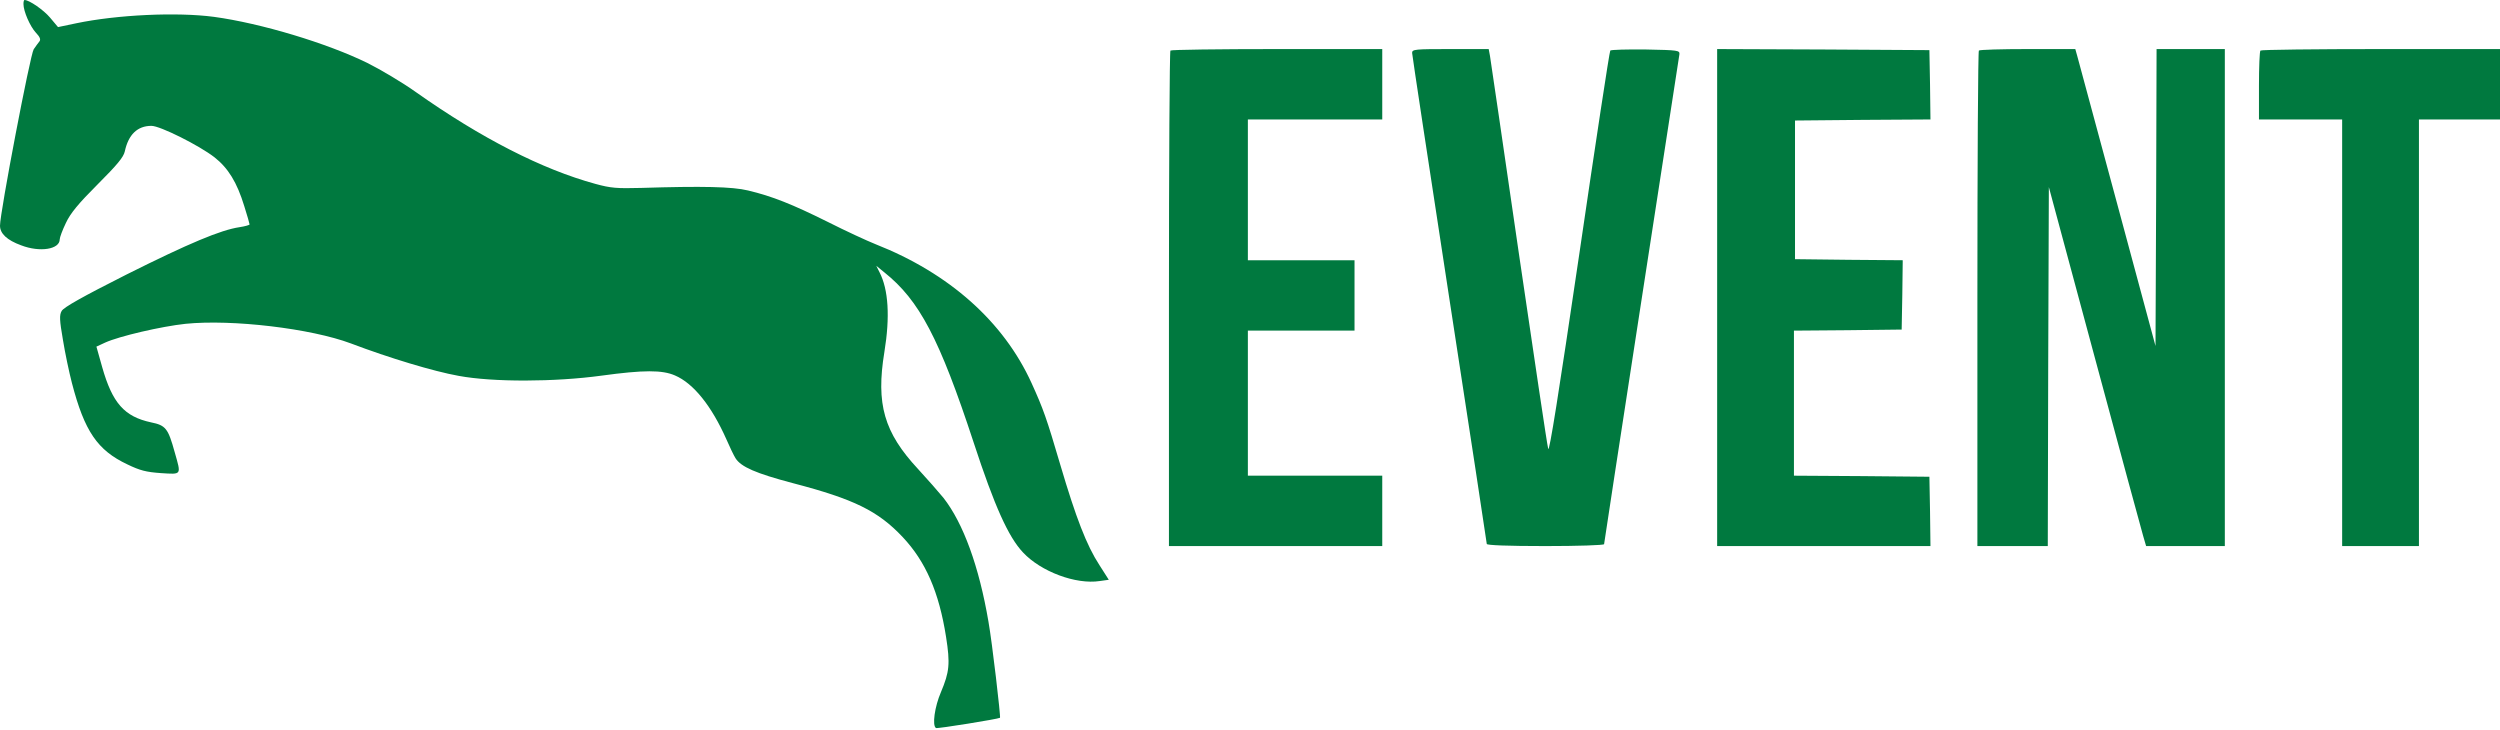
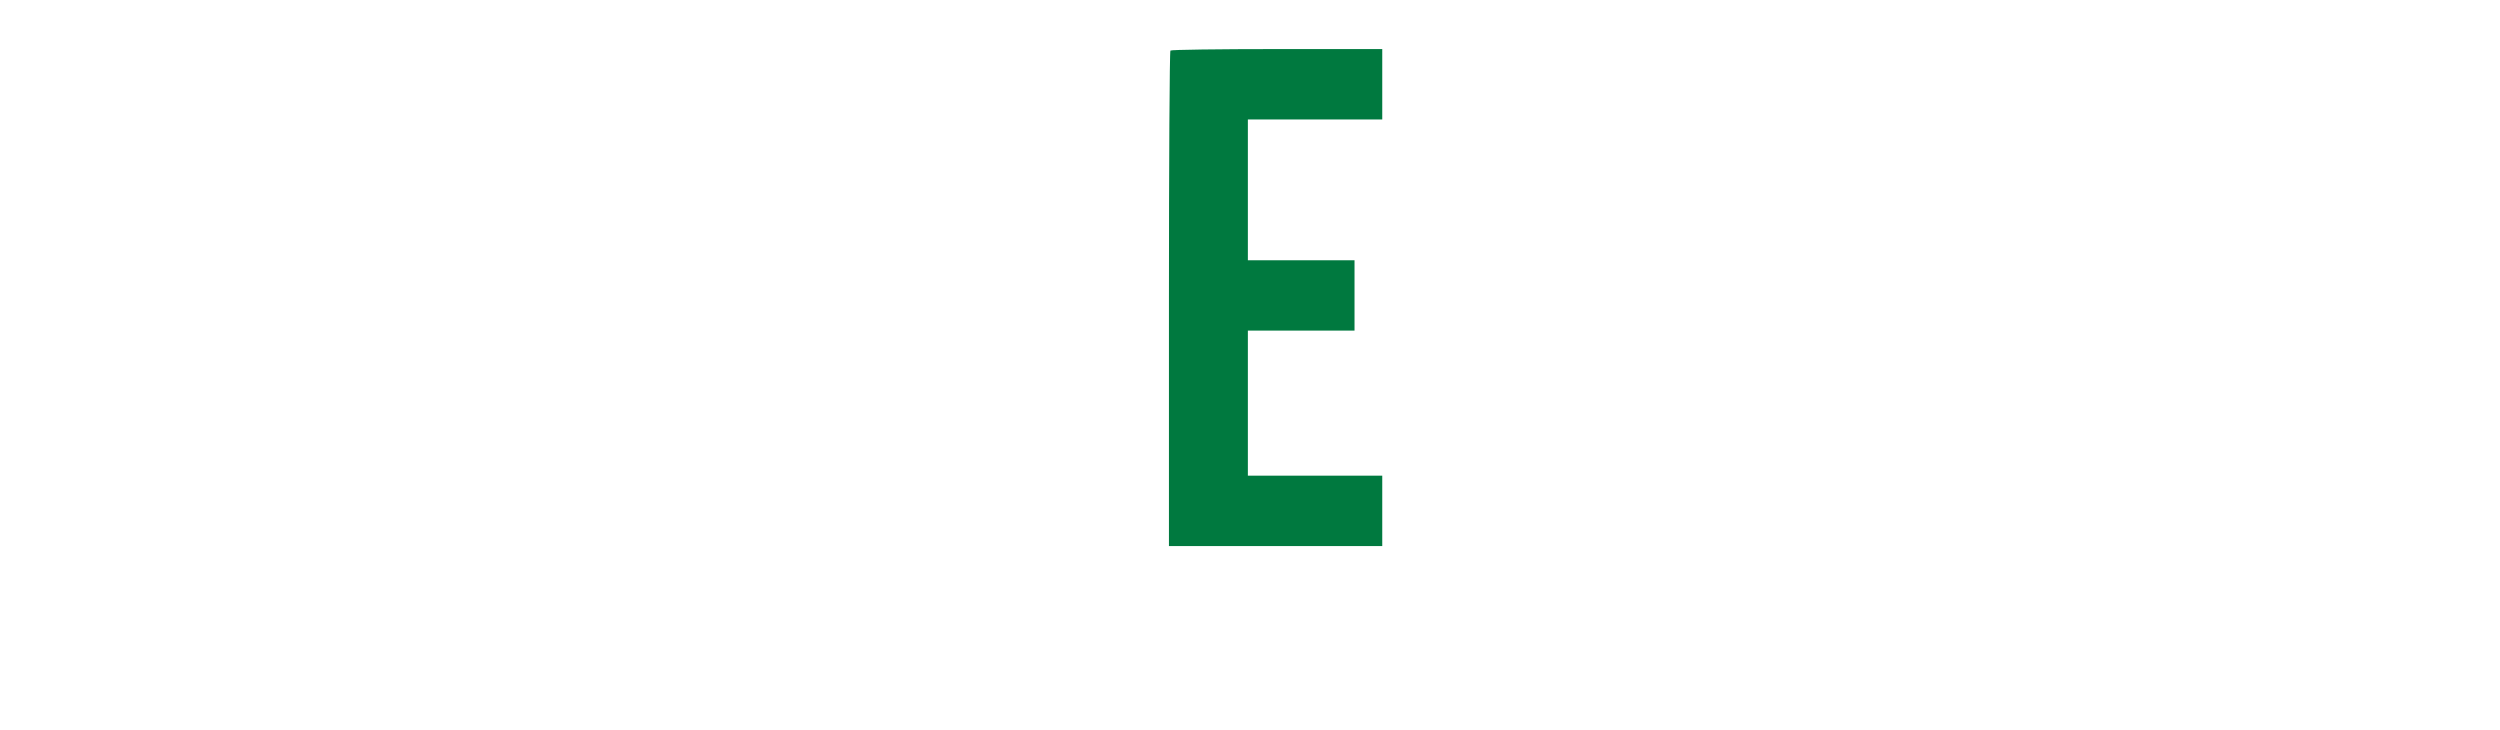
<svg xmlns="http://www.w3.org/2000/svg" width="1172px" height="342px" viewBox="0 0 1172 342" version="1.1">
  <g id="Page-1" stroke="none" stroke-width="1" fill="none" fill-rule="evenodd">
    <g id="Desktop-HD-Copy-3" transform="translate(-675, -513)" fill="#00793F" fill-rule="nonzero">
      <g id="Logo_Pferdeevent_Transparent-_1_-Copy-2" transform="translate(675, 512)">
        <g id="Group" transform="translate(586, 171.4) scale(-1, 1) rotate(-180) translate(-586, -171.4) translate(0, 0.4)">
-           <path d="M11,339.5 C11,336.1 14.1,329 16.8,326.1 C18.7,324.1 19.2,322.9 18.5,322 C17.9,321.3 16.7,319.6 15.8,318.3 C14.2,316 0,241.8 0,235.6 C0,231.9 3.3,228.8 9.9,226.4 C18.7,223 28,224.5 28,229.2 C28,230.1 29.3,233.6 30.9,236.9 C33,241.4 36.7,245.9 45.7,254.9 C54.9,264.1 57.9,267.7 58.5,270.4 C60.2,278.3 64.4,282.4 71,282.4 C75.1,282.4 93.4,273.2 100.5,267.7 C107,262.6 111.1,255.9 114.5,244.8 C115.9,240.4 117,236.5 117,236.2 C117,235.9 114.9,235.3 112.3,234.9 C103.5,233.6 88.7,227.4 59.3,212.7 C38.7,202.3 29.8,197.3 28.9,195.6 C27.8,193.7 27.9,191.3 29.5,182.1 C30.5,175.9 32.4,166.9 33.7,161.9 C39.6,139.2 45.7,130.3 59.7,123.7 C65.7,120.8 68.5,120.1 75.5,119.6 C85.3,119 85,118.5 81.9,129.4 C78.8,140.6 77.7,142 70.8,143.4 C58.3,146.1 52.7,152.4 47.9,169.3 L45.2,178.9 L49.3,180.8 C55.9,183.8 75.7,188.4 87,189.6 C108.9,191.8 145.8,187.4 164.5,180.4 C182.4,173.6 203.3,167.3 215,165.2 C231.1,162.2 260.1,162.3 282,165.3 C301.8,168 310.4,168 316.4,165.4 C325.1,161.7 333.6,151.1 340.6,135.3 C342.1,131.8 344,127.9 344.8,126.6 C347.4,122.5 354.3,119.5 371.7,114.9 C400.4,107.4 411.6,101.9 423.2,89.6 C434,78.1 440.2,63.8 443.5,42.9 C445.5,30.2 445.1,26.4 441.1,16.9 C438.2,10.2 436.9,1.2 438.8,0.1 C439.4,-0.3 467.8,4.3 468.8,4.9 C469.2,5.2 465.1,40.4 463.4,49.9 C459,75.8 451.6,96.1 442.3,108 C440.1,110.7 434.8,116.7 430.4,121.5 C414.4,138.7 410.6,152 414.6,176.4 C417.3,192.9 416.5,205.7 412.3,213.8 L410.8,216.8 L414.6,213.7 C431,200.6 440.4,182.8 456.5,133.8 C466.2,104.2 472.7,89.7 479.6,82.4 C488,73.4 504.4,67.3 515.5,69 L519.8,69.6 L515.4,76.5 C509.4,85.7 504.4,98.7 497.1,123.4 C490.6,145.5 489.1,149.7 483.6,161.8 C470.5,190.6 445,213.3 410.5,226.9 C406.7,228.4 396.5,233.1 388,237.4 C371.3,245.7 362,249.4 350.7,252.1 C343.3,253.9 329.4,254.2 300.5,253.3 C289.2,253 286.4,253.2 279.1,255.2 C254.2,262 225.6,276.6 195,298.2 C188.7,302.7 178.4,308.8 172.2,311.9 C153.2,321.2 122.3,330.5 100.3,333.5 C83,335.8 54.9,334.5 35.8,330.5 L27.2,328.7 L23.5,333.1 C20.5,336.7 13.7,341.4 11.5,341.4 C11.2,341.4 11,340.6 11,339.5 Z" id="Path" />
          <path d="M548.7,317.7 C548.3,317.4 548,264.9 548,201.2 L548,85.4 L598,85.4 L648,85.4 L648,101.9 L648,118.4 L616.5,118.4 L585,118.4 L585,152.4 L585,186.4 L610,186.4 L635,186.4 L635,202.9 L635,219.4 L610,219.4 L585,219.4 L585,252.4 L585,285.4 L616.5,285.4 L648,285.4 L648,301.9 L648,318.4 L598.7,318.4 C571.5,318.4 549,318.1 548.7,317.7 Z" id="Path" />
-           <path d="M662,316.6 C662,315.7 669.9,263.7 679.5,201.1 C689.1,138.6 697,87 697,86.4 C697,85.8 706.5,85.4 724.5,85.4 C739.6,85.4 752,85.8 752,86.3 C752,86.7 759.9,138.2 769.5,200.5 C779.1,262.9 787.1,314.8 787.3,315.9 C787.5,317.8 786.8,317.9 771.6,318.2 C762.8,318.3 755.3,318.1 754.9,317.7 C754.5,317.2 748,274.4 740.4,222.5 C730.6,156.1 726.3,128.9 725.8,131 C725.3,132.6 719.2,174 712,222.9 C704.9,271.9 698.8,313.4 698.5,315.2 L697.9,318.4 L680,318.4 C663.4,318.4 662,318.3 662,316.6 Z" id="Path" />
-           <polygon id="Path" points="805 201.9 805 85.4 855 85.4 905 85.4 904.8 101.7 904.5 117.9 872.8 118.2 841 118.4 841 152.4 841 186.4 866.3 186.6 891.5 186.9 891.8 203.1 892 219.4 866.8 219.6 841.5 219.9 841.5 252.4 841.5 284.9 873.3 285.2 905 285.4 904.8 301.7 904.5 317.9 854.8 318.2 805 318.4" />
-           <path d="M927.7,317.7 C927.3,317.4 927,264.9 927,201.2 L927,85.4 L943.5,85.4 L960,85.4 L960.2,169.6 L960.5,253.7 L981.9,174.3 C993.7,130.6 1003.9,92.8 1004.7,90.2 L1006.1,85.4 L1024.5,85.4 L1043,85.4 L1043,201.9 L1043,318.4 L1027,318.4 L1011,318.4 L1010.8,248.8 L1010.5,179.2 L992.6,245.6 C982.7,282.1 974.3,313.4 973.8,315.2 L972.9,318.4 L950.6,318.4 C938.4,318.4 928,318.1 927.7,317.7 Z" id="Path" />
-           <path d="M1059.7,317.7 C1059.3,317.4 1059,309.9 1059,301.2 L1059,285.4 L1078.5,285.4 L1098,285.4 L1098,185.4 L1098,85.4 L1116,85.4 L1134,85.4 L1134,185.4 L1134,285.4 L1153,285.4 L1172,285.4 L1172,301.9 L1172,318.4 L1116.2,318.4 C1085.5,318.4 1060,318.1 1059.7,317.7 Z" id="Path" />
        </g>
      </g>
    </g>
  </g>
</svg>